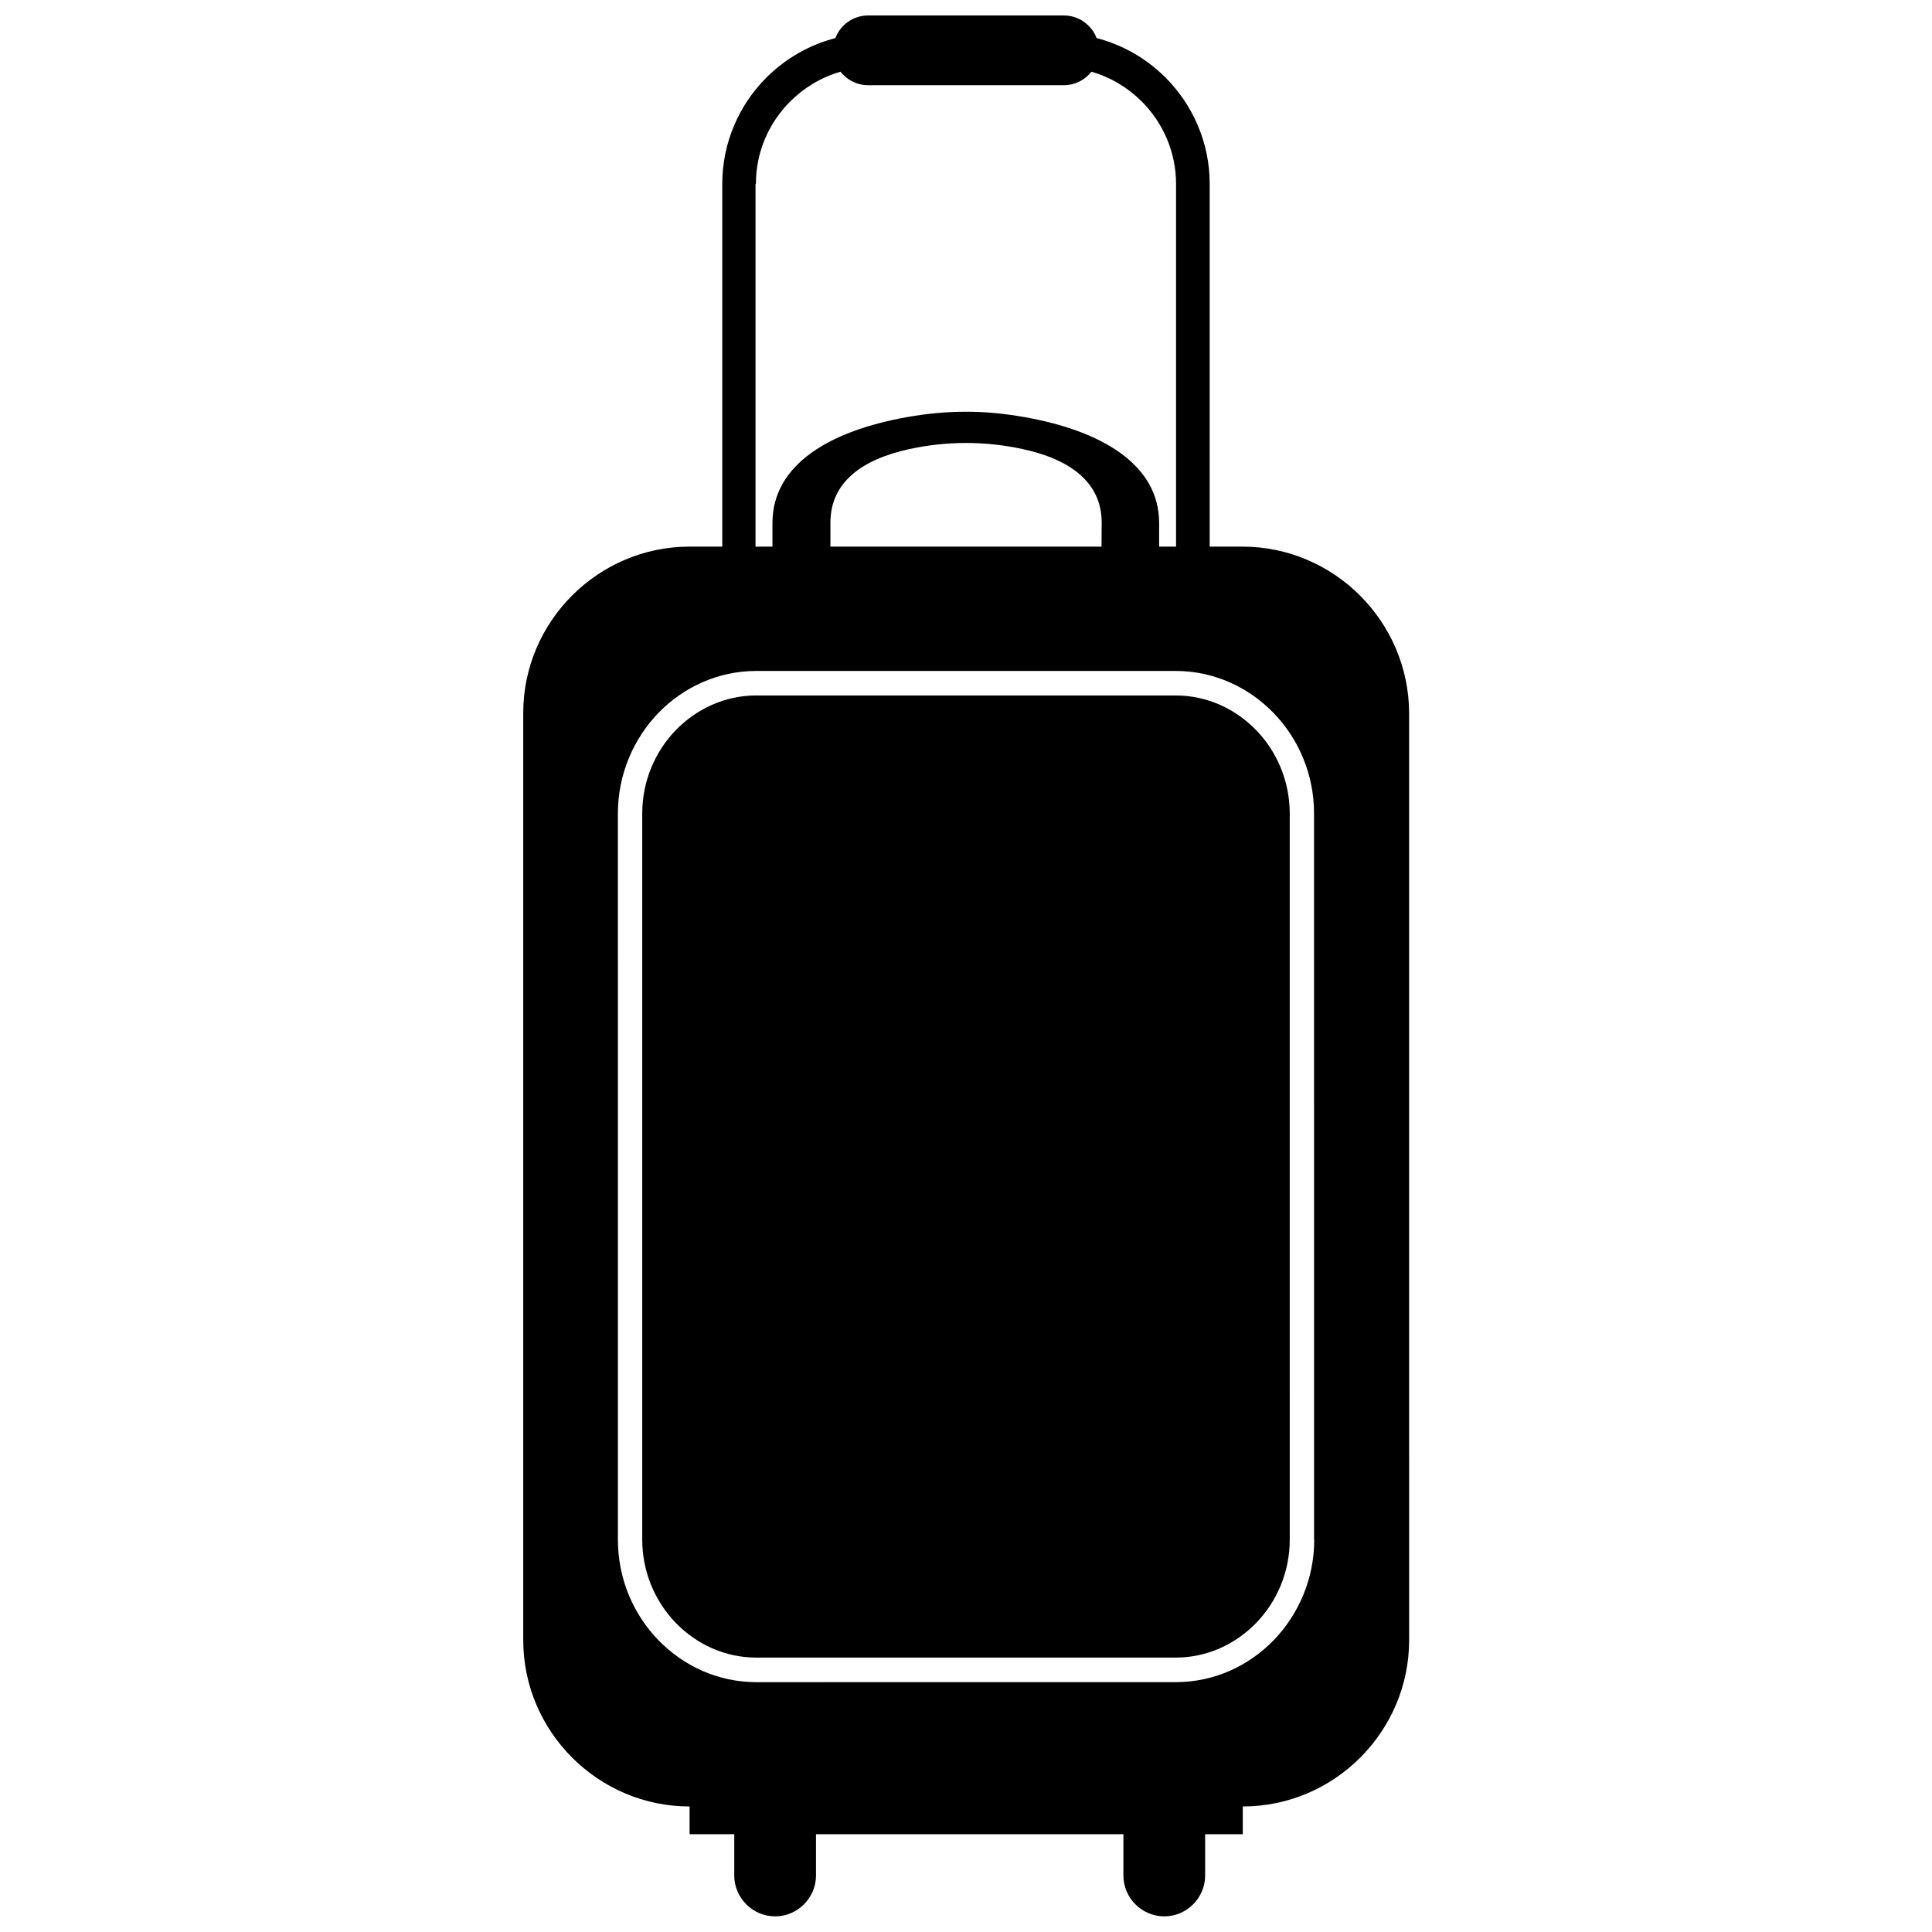
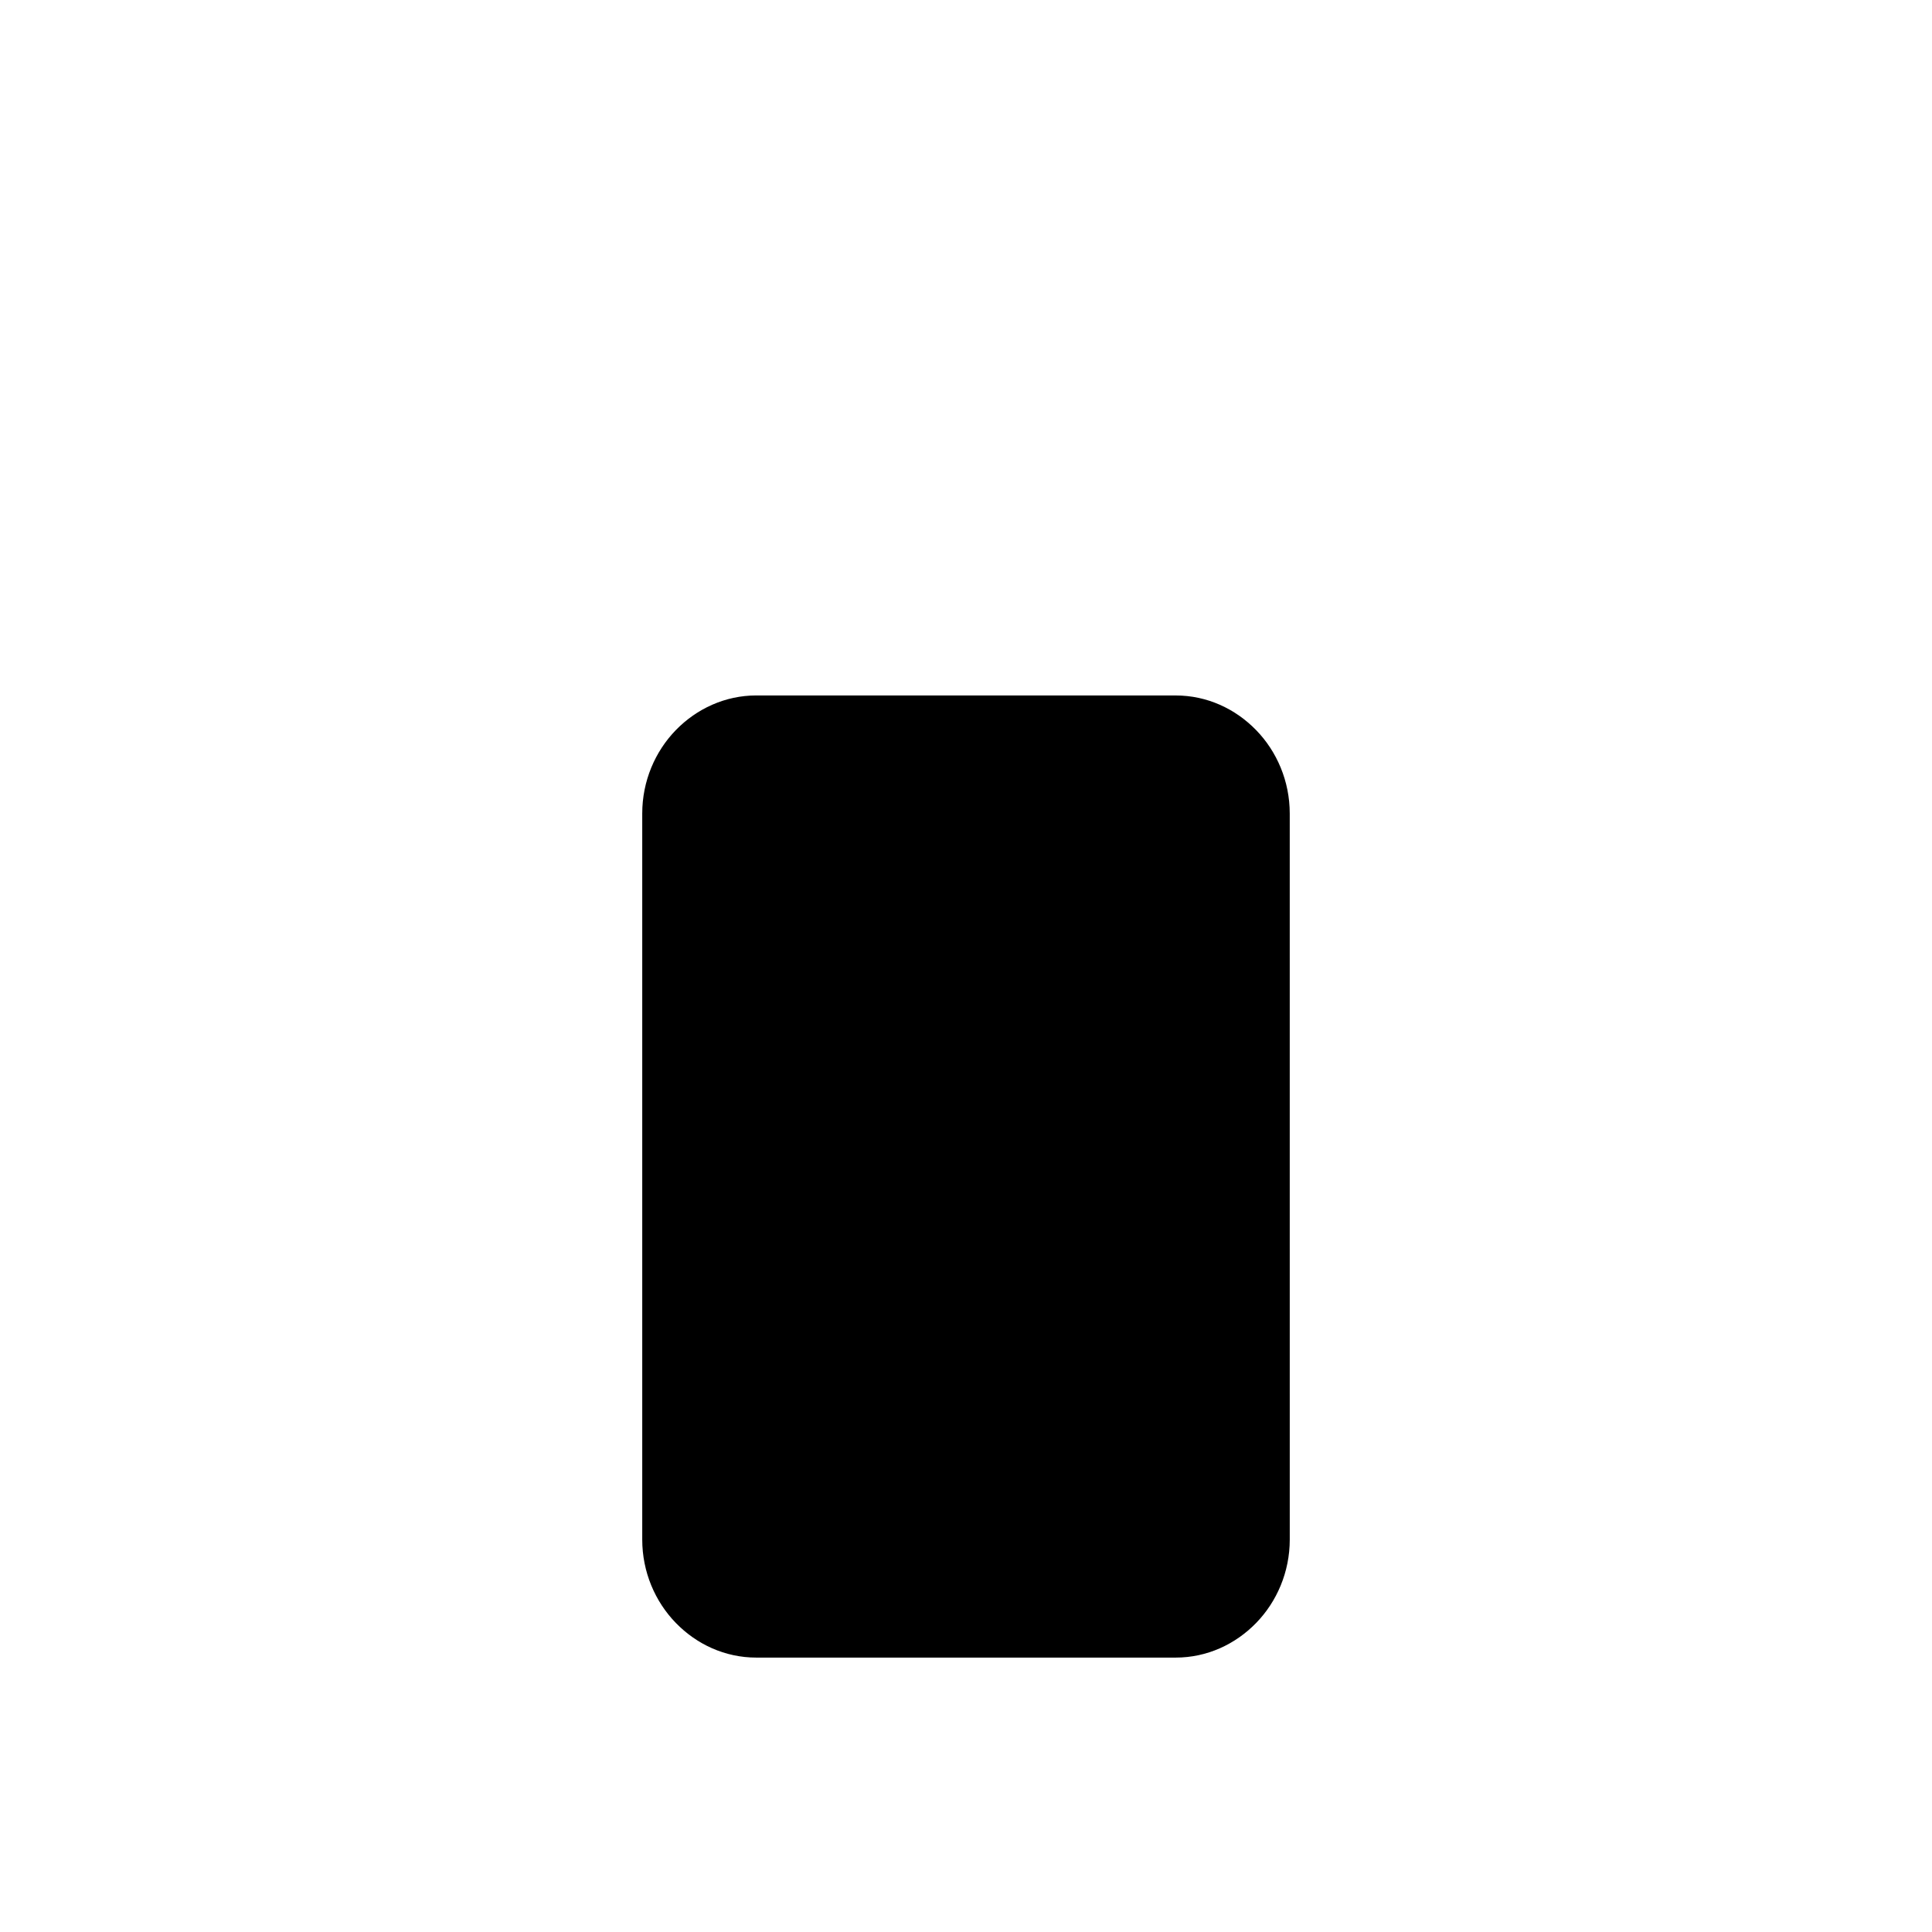
<svg xmlns="http://www.w3.org/2000/svg" width="800px" height="800px" version="1.1" viewBox="144 144 512 512">
  <defs>
    <clipPath id="a">
-       <path d="m282 148.09h236v503.81h-236z" />
-     </clipPath>
+       </clipPath>
  </defs>
  <path d="m455.57 328.3h-111.14c-8.262 0-15.82 3.527-21.312 9.168-5.492 5.644-8.918 13.504-8.918 22.117v192.41c0 8.613 3.426 16.473 8.918 22.117 5.492 5.644 13 9.168 21.312 9.168h111.14c8.312 0 15.82-3.527 21.312-9.168 5.492-5.644 8.918-13.504 8.918-22.117l-0.004-192.4c0-8.613-3.426-16.473-8.918-22.117-5.492-5.644-12.996-9.172-21.309-9.172z" />
  <g clip-path="url(#a)">
-     <path d="m473.25 288.86h-8.664l-0.004-96.129c0-10.984-4.484-20.906-11.688-28.164-4.988-4.988-11.285-8.664-18.289-10.48-1.309-3.473-4.734-5.992-8.664-5.992h-51.891c-3.93 0-7.356 2.519-8.664 5.996-7.004 1.812-13.301 5.492-18.289 10.48-7.203 7.203-11.688 17.18-11.688 28.164v96.125h-8.664c-24.234 0-44.082 19.852-44.082 44.082v245.71c0 24.234 19.852 44.082 44.082 44.082v7.356h11.84v10.934c0 5.945 4.887 10.832 10.832 10.832s10.832-4.887 10.832-10.832v-10.934h81.465v10.934c0 5.945 4.887 10.832 10.832 10.832 5.945 0 10.832-4.887 10.832-10.832v-10.934h9.977v-7.356c24.234 0 44.082-19.852 44.082-44.082l-0.004-245.71c-0.102-24.285-19.953-44.082-44.184-44.082zm-128.93-96.129c0-8.516 3.477-16.223 9.07-21.816 3.68-3.68 8.262-6.449 13.352-7.91 1.715 2.168 4.332 3.578 7.305 3.578h51.891c2.973 0 5.594-1.41 7.305-3.578 5.09 1.461 9.672 4.231 13.352 7.91 5.594 5.594 9.07 13.352 9.07 21.816v96.125h-4.484v-6.246c0-15.516-15.215-24.434-35.621-28.062-10.73-1.914-20.504-1.914-31.234 0-20.402 3.629-35.621 12.543-35.621 28.062v6.246h-4.484v-96.125zm91.594 96.129h-71.844v-6.348c0-10.68 8.363-16.777 20.906-19.496 9.926-2.168 20.152-2.168 30.078 0 12.543 2.719 20.906 8.816 20.906 19.496zm56.375 263.14c0 10.379-4.133 19.801-10.73 26.652-6.648 6.852-15.82 11.133-25.945 11.133l-111.19 0.004c-10.125 0-19.297-4.281-25.945-11.133-6.648-6.852-10.73-16.273-10.73-26.652l-0.004-192.41c0-10.379 4.133-19.801 10.73-26.652 6.648-6.852 15.82-11.133 25.945-11.133h111.14c10.125 0 19.297 4.281 25.945 11.133 6.648 6.852 10.73 16.273 10.73 26.652l0.004 192.4z" />
-   </g>
+     </g>
</svg>